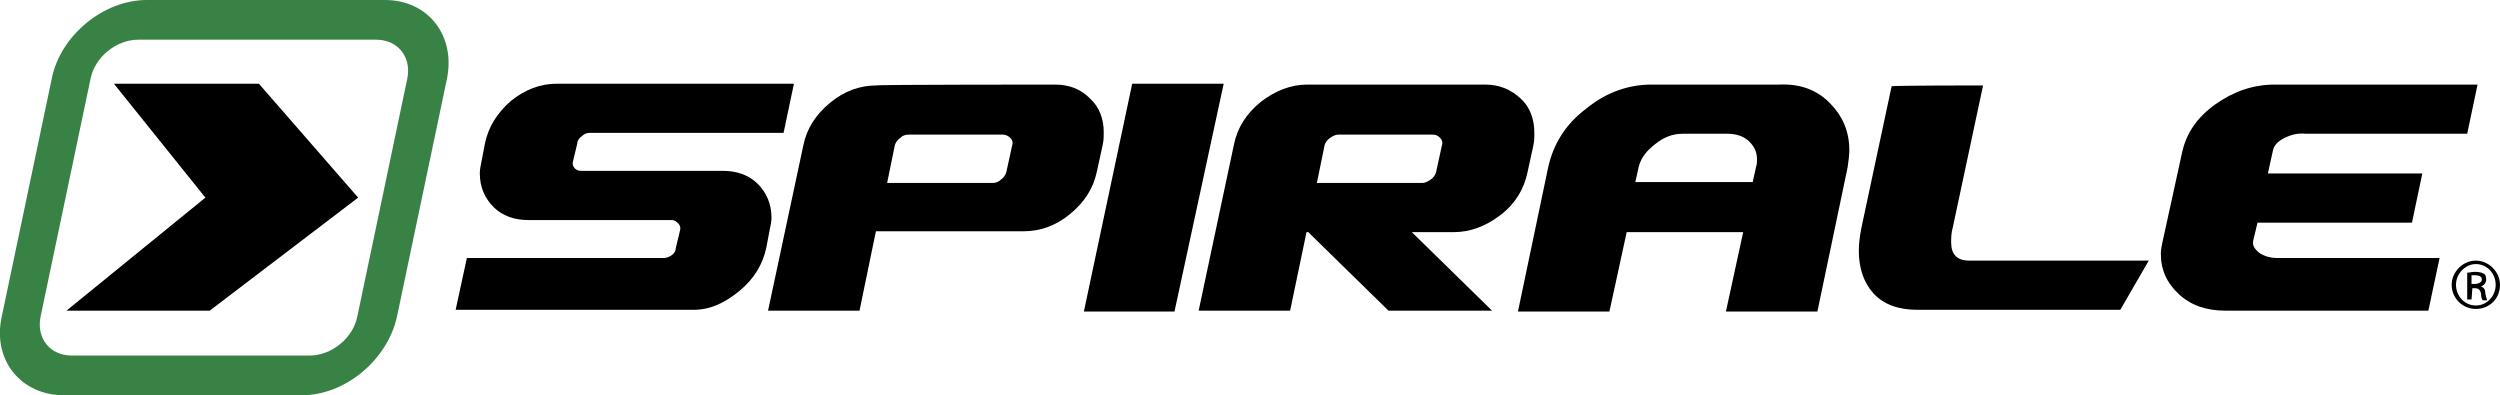
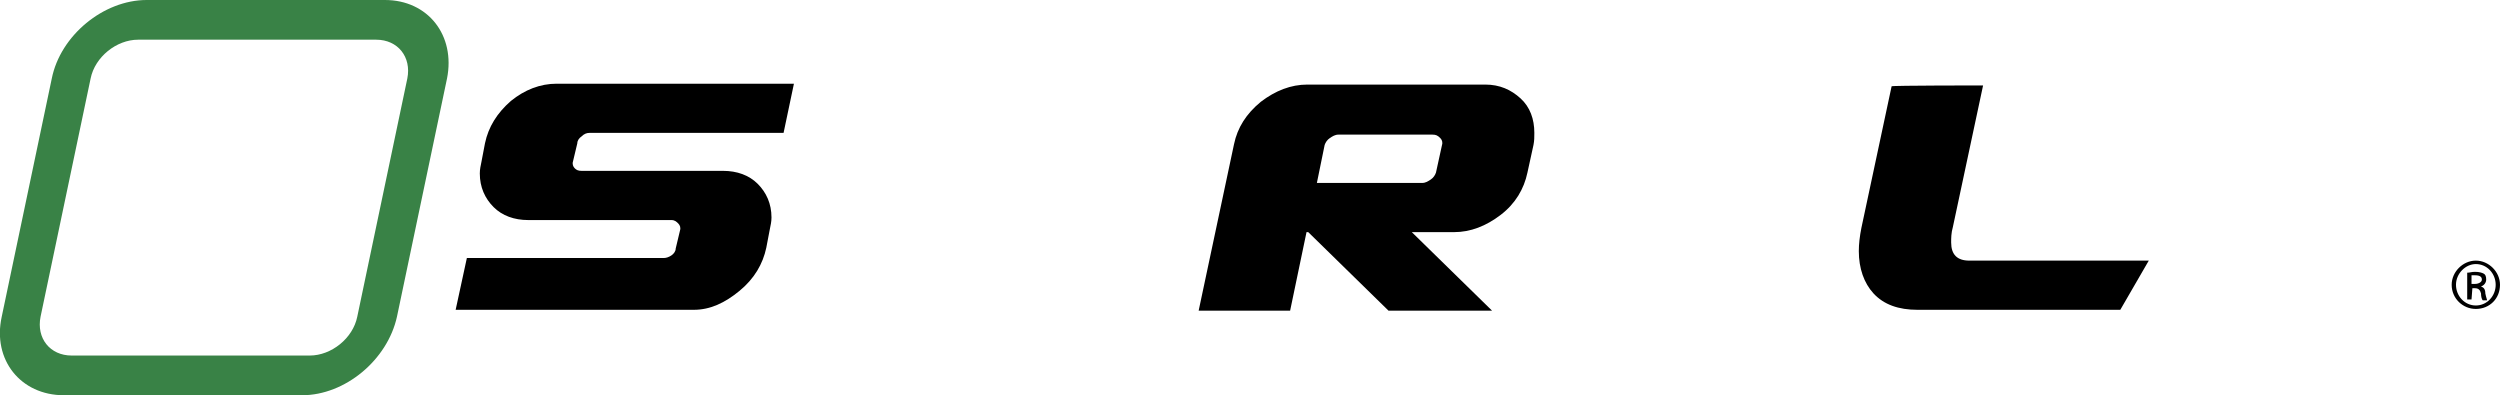
<svg xmlns="http://www.w3.org/2000/svg" enable-background="new 0 0 289.7 45.8" version="1.1" viewBox="0 0 289.7 45.8" xml:space="preserve">
  <path d="M44.6,0H17C12,0,7,4.1,6,9.1L0.2,36.7c-1.1,5,2.2,9.1,7.2,9.1H35  c5,0,9.9-4.1,11-9.1l5.8-27.6C52.8,4.1,49.6,0,44.6,0 M41.4,36.7c-0.5,2.5-3,4.5-5.5,4.5H8.3c-2.5,0-4.1-2-3.6-4.5l5.8-27.6  c0.5-2.5,3-4.5,5.5-4.5h27.6c2.5,0,4.1,2,3.6,4.5L41.4,36.7z" clip-rule="evenodd" fill="#398246" fill-rule="evenodd" />
-   <polygon points="23.8 22.9 7.7 36 24.3 36 41.5 22.9 30 9.7 13.2 9.7" />
  <path d="m92 9.7l-1.2 5.7h-22.5c-0.3 0-0.6 0.1-0.9 0.4-0.3 0.2-0.5 0.5-0.5 0.8l-0.5 2.1c-0.1 0.3 0 0.6 0.2 0.8s0.4 0.3 0.8 0.3h16.4c1.6 0 3 0.5 4 1.5s1.6 2.3 1.6 3.9c0 0.5-0.1 0.9-0.2 1.4l-0.4 2.1c-0.4 1.9-1.4 3.6-3.1 5s-3.4 2.2-5.3 2.2h-27.6l1.3-6h22.8c0.3 0 0.6-0.1 0.9-0.3s0.5-0.5 0.5-0.8l0.5-2.1c0.1-0.3 0-0.6-0.2-0.8s-0.4-0.4-0.8-0.4h-16.6c-1.6 0-3-0.5-4-1.5s-1.6-2.3-1.6-3.9c0-0.5 0.1-0.9 0.2-1.4l0.4-2.1c0.4-1.9 1.4-3.5 3-4.9 1.6-1.3 3.4-2 5.3-2h27.5z" />
-   <path d="m122.2 9.8c1.7 0 3 0.5 4.1 1.6 1.1 1 1.6 2.4 1.6 3.9 0 0.5 0 0.9-0.1 1.4l-0.7 3.2c-0.4 1.9-1.4 3.5-3.1 4.9s-3.5 2-5.4 2h-17.1l-1.9 9.2h-10.6l4.1-19.2c0.4-1.9 1.4-3.5 3.1-4.9s3.5-2 5.4-2c0-0.1 20.6-0.1 20.6-0.1zm-19.4 11.4h12.2c0.4 0 0.7-0.1 1-0.4 0.3-0.2 0.5-0.5 0.6-0.8l0.7-3.2c0.1-0.3 0-0.6-0.2-0.8s-0.5-0.4-0.9-0.4h-10.9c-0.4 0-0.7 0.1-1 0.4-0.3 0.2-0.5 0.5-0.6 0.8l-0.9 4.4z" />
-   <polygon points="141.8 9.7 136.1 36.1 125.6 36.1 131.2 9.7" />
-   <path d="m212 11.9c1.5 1.5 2.3 3.3 2.3 5.5 0 0.6-0.1 1.3-0.2 2l-3.5 16.7h-10.6l2-9.2h-13.5l-2 9.2h-10.6l3.5-16.7c0.6-2.7 2-5 4.4-6.8 2.3-1.9 4.9-2.8 7.6-2.8h14.8c2.4-0.1 4.3 0.6 5.8 2.1m-8.9 9.2l0.4-1.8c0.1-0.3 0.1-0.5 0.1-0.8 0-0.9-0.3-1.5-0.9-2.1s-1.5-0.9-2.5-0.9h-5.2c-1.2 0-2.2 0.4-3.2 1.2s-1.6 1.5-1.9 2.6l-0.4 1.8h13.6z" />
  <path d="m229.8 9.9l-3.5 16.4c-0.2 0.7-0.2 1.3-0.2 1.8 0 1.4 0.7 2.1 2.1 2.1h20.8l-3.3 5.7h-23.5c-2.2 0-3.9-0.6-5.1-1.9-1.1-1.2-1.7-2.9-1.7-4.9 0-0.8 0.1-1.7 0.3-2.7l3.5-16.4c0.1-0.1 10.6-0.1 10.6-0.1z" />
-   <path d="m264.7 16c-0.8 0.4-1.2 0.9-1.3 1.4l-0.6 2.7h17.9l-1.2 5.7h-17.9l-0.5 2.1c-0.1 0.5 0.1 0.9 0.7 1.4 0.6 0.4 1.3 0.6 2.2 0.6h18.7l-1.3 6.1h-23.5c-2.2 0-4-0.6-5.4-1.9s-2.1-2.8-2.1-4.7c0-0.5 0.1-0.9 0.2-1.4l2.3-10.5c0.5-2.1 1.7-3.9 3.8-5.4s4.4-2.3 6.9-2.3h23.5l-1.2 5.7h-18.7c-0.9-0.1-1.7 0.1-2.5 0.5" />
  <path d="m286.9 30.2c1.5 0 2.8 1.3 2.8 2.8 0 1.6-1.2 2.8-2.8 2.8-1.5 0-2.8-1.2-2.8-2.8 0-1.5 1.3-2.8 2.8-2.8zm0 0.4c-1.2 0-2.3 1.1-2.3 2.4s1 2.4 2.3 2.4 2.3-1.1 2.3-2.4-1-2.4-2.3-2.4zm-0.5 4.1h-0.5v-3.1c0.3 0 0.5-0.1 0.9-0.1 0.5 0 0.8 0.1 1 0.2s0.3 0.3 0.3 0.7-0.3 0.7-0.6 0.8c0.3 0.1 0.5 0.3 0.5 0.8 0.1 0.5 0.2 0.7 0.2 0.8h-0.5c-0.1-0.1-0.2-0.4-0.2-0.8-0.1-0.4-0.3-0.6-0.7-0.6h-0.3l-0.1 1.3zm0-1.8h0.4c0.4 0 0.8-0.2 0.8-0.5s-0.2-0.5-0.8-0.5h-0.4v1z" />
  <path d="m176.2 11.4c-1.1-1-2.4-1.6-4.1-1.6h-20.6c-1.9 0-3.7 0.7-5.4 2-1.7 1.4-2.7 3-3.1 4.9l-4.1 19.3h10.6l1.9-9.1h0.2l9.3 9.1h12l-9.3-9.1h4.9c1.9 0 3.7-0.7 5.4-2s2.7-3 3.1-4.9l0.7-3.2c0.1-0.5 0.1-0.9 0.1-1.4 0-1.6-0.5-3-1.6-4zm-9.8 8.6c-0.1 0.3-0.3 0.6-0.6 0.8s-0.6 0.4-1 0.4h-12.2l0.9-4.4c0.1-0.3 0.3-0.6 0.6-0.8s0.6-0.4 1-0.4h10.9c0.4 0 0.6 0.1 0.9 0.4 0.2 0.2 0.3 0.5 0.2 0.8l-0.7 3.2z" />
</svg>